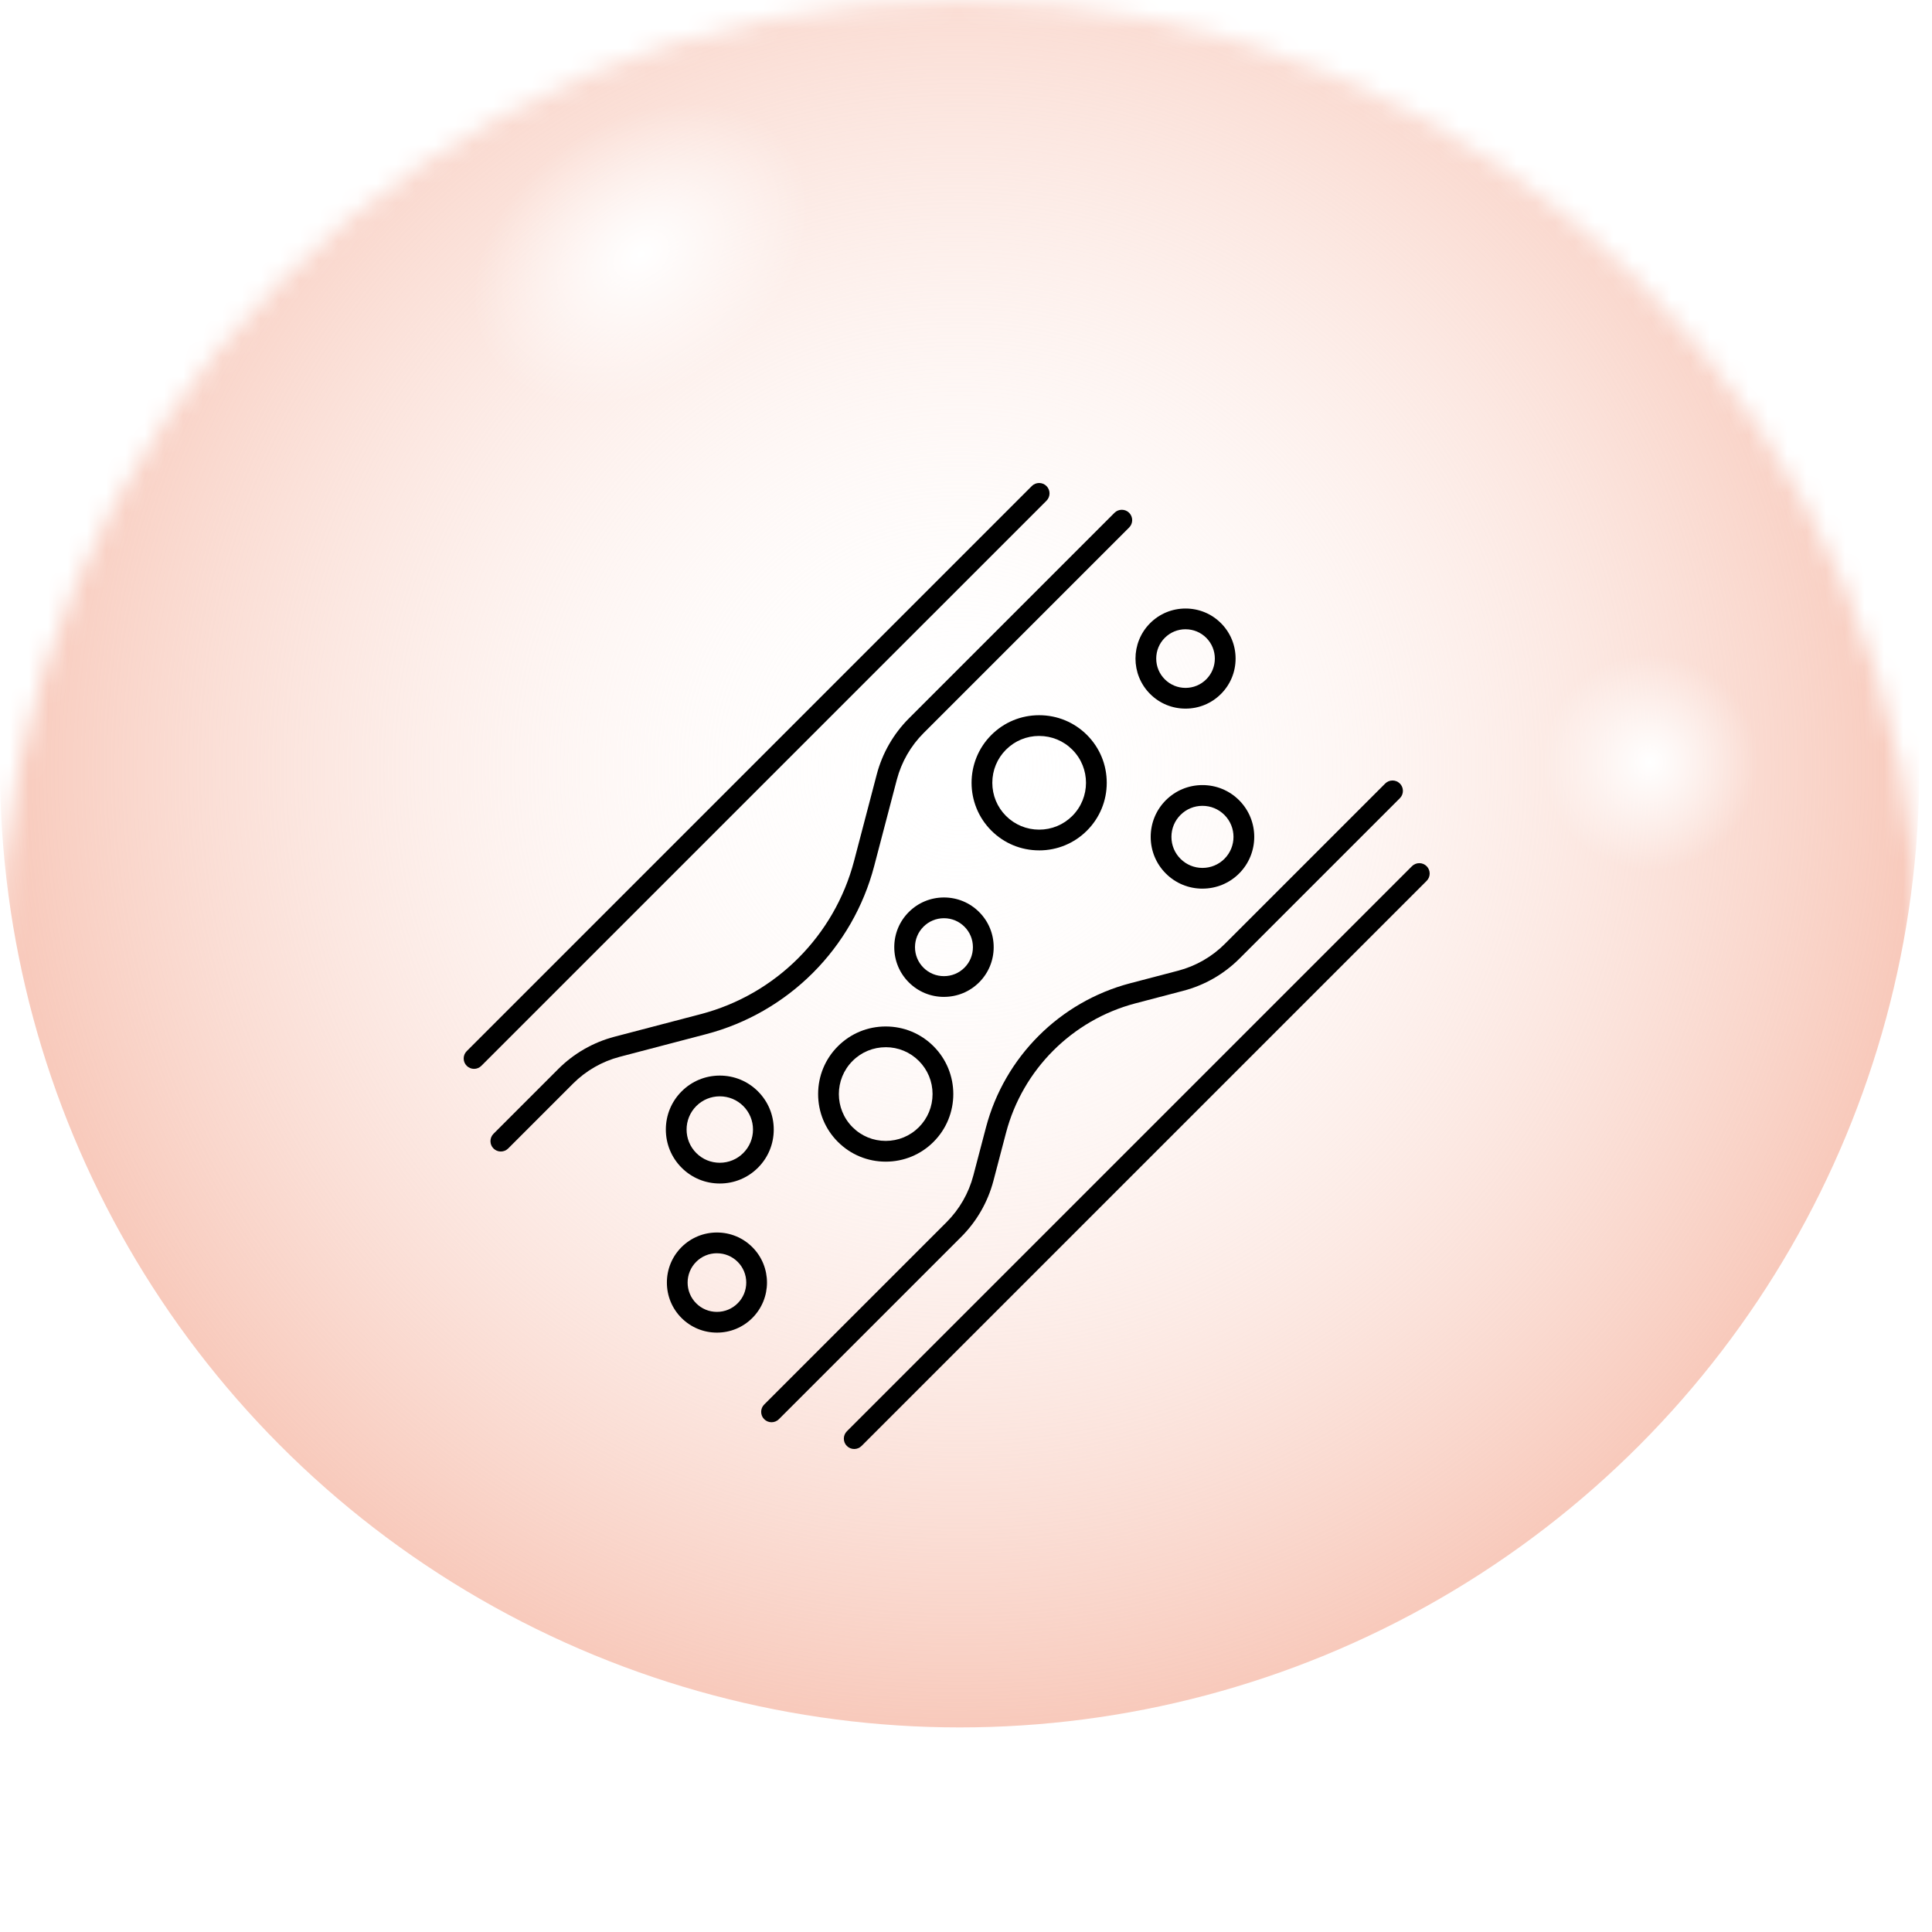
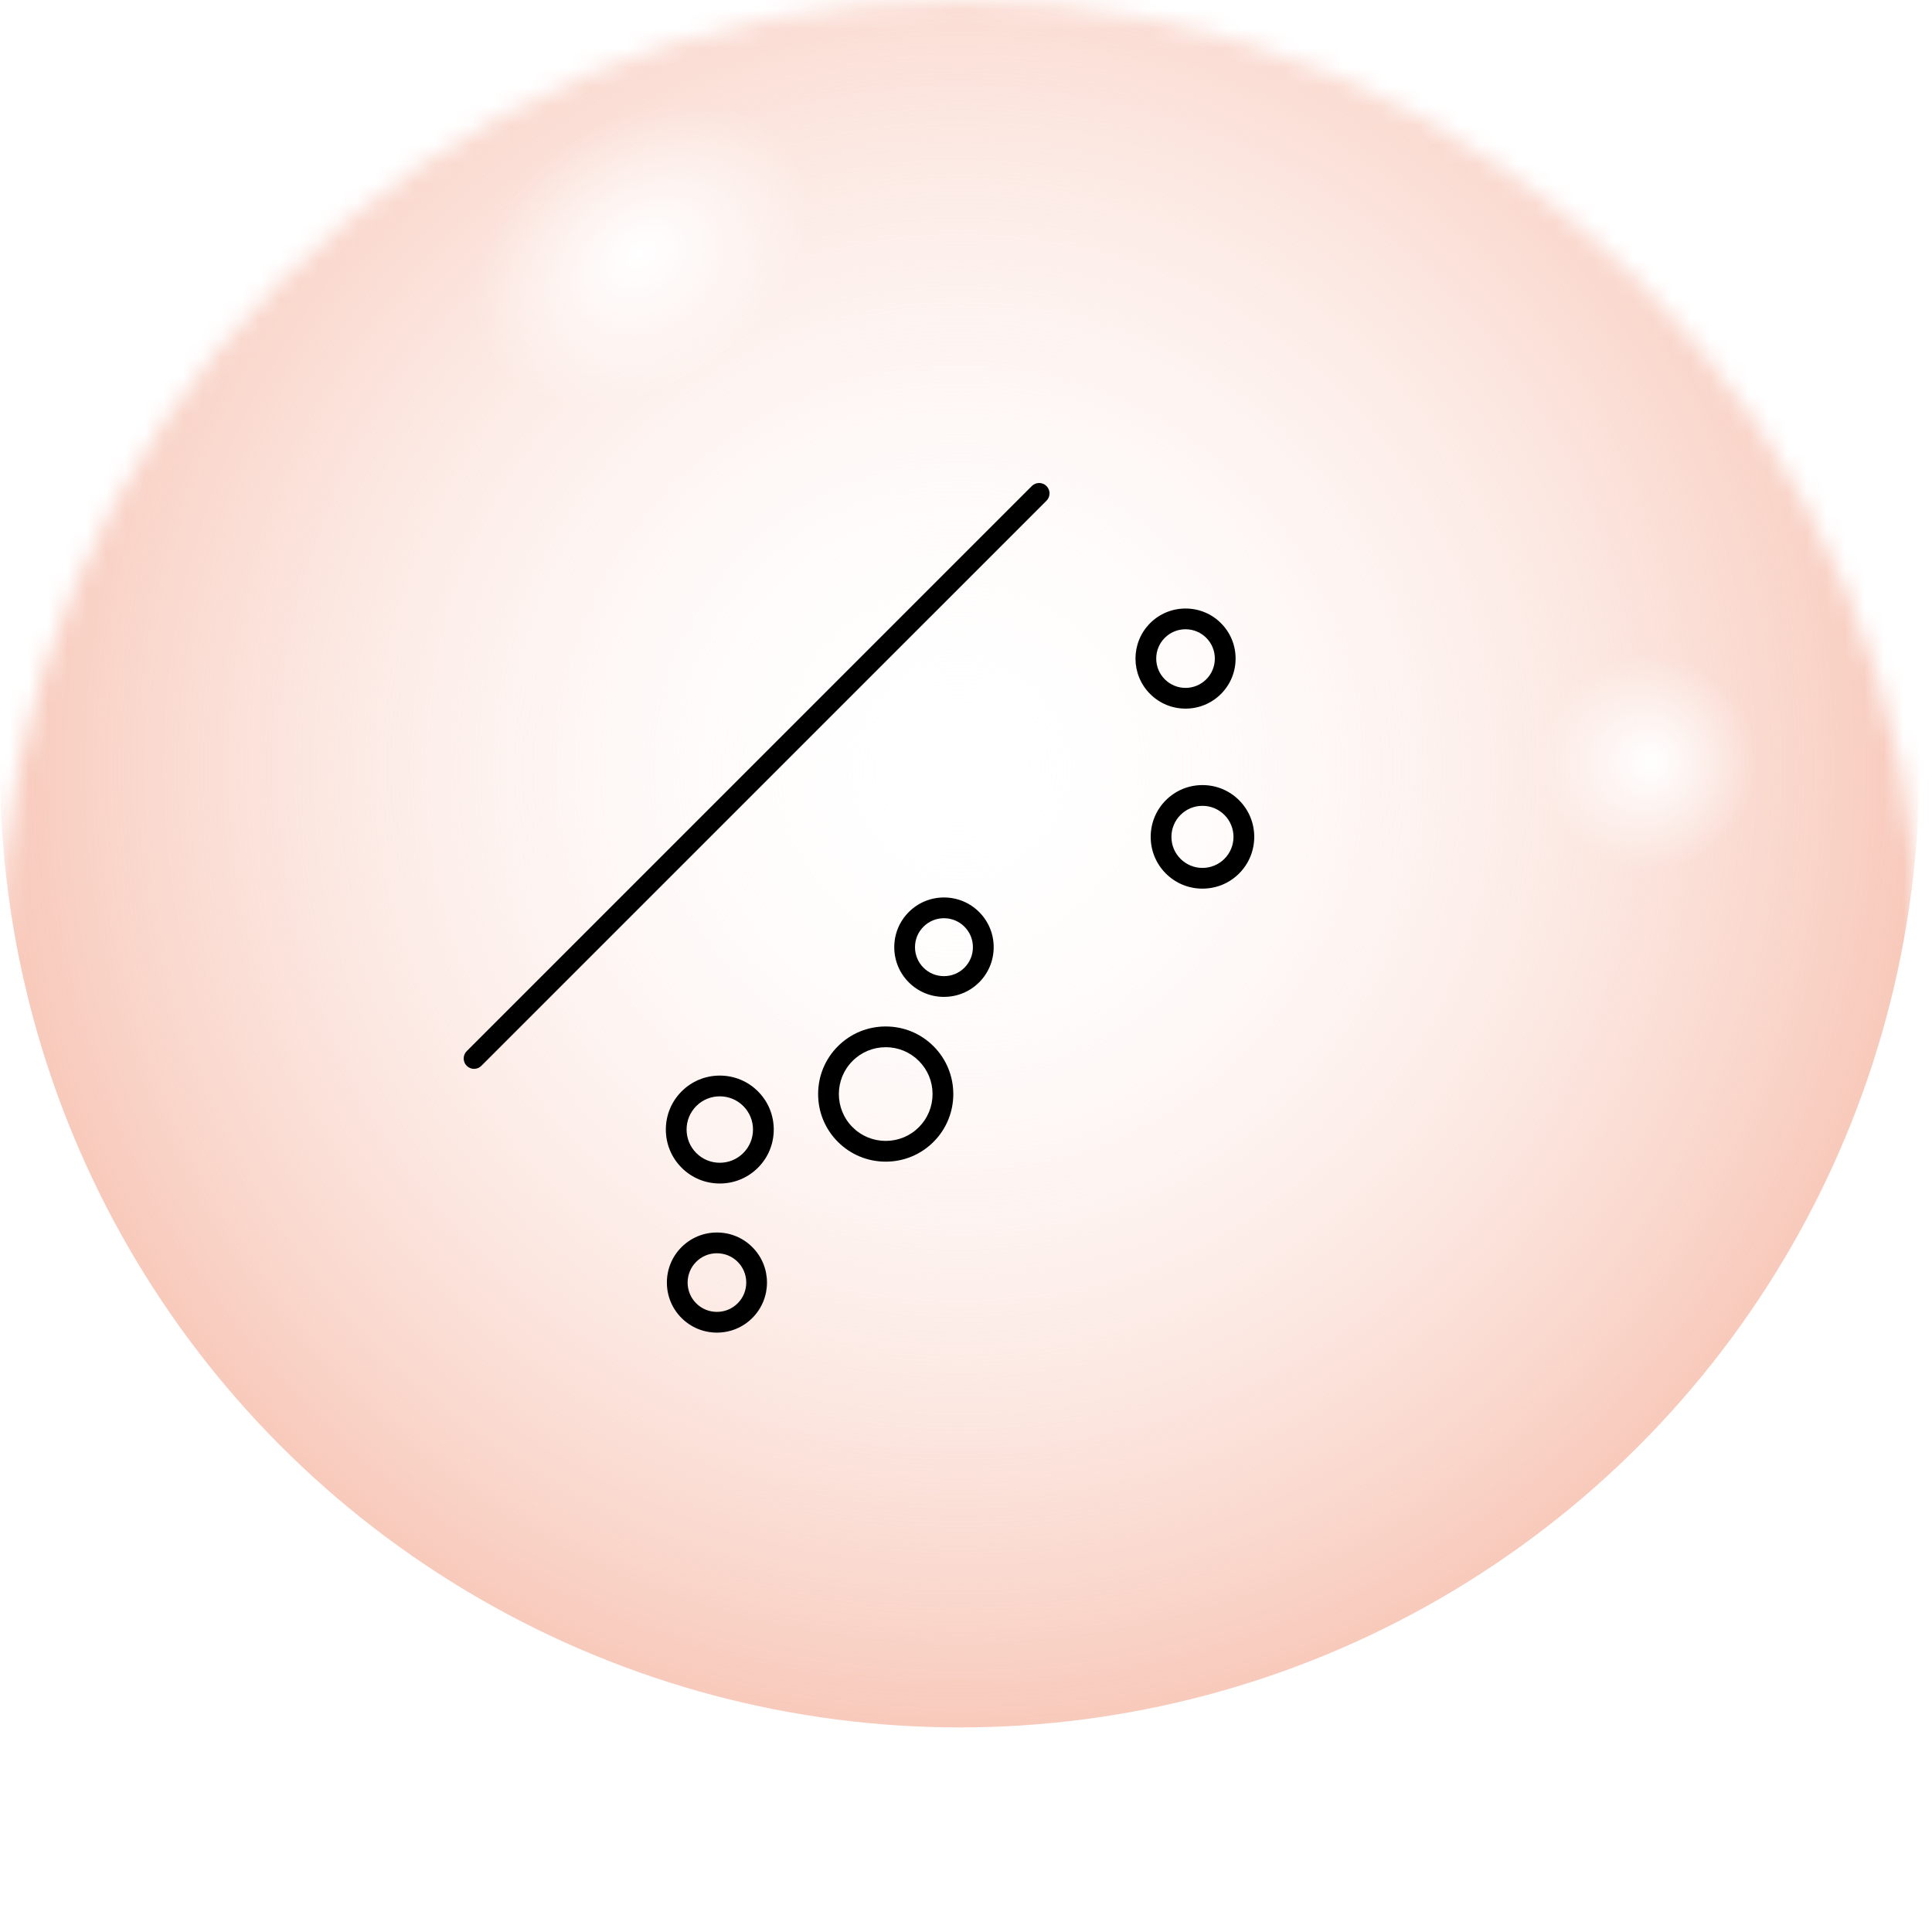
<svg xmlns="http://www.w3.org/2000/svg" width="100" height="100" viewBox="0 0 100 100" fill="none">
  <mask id="mask0_1108_2208" style="mask-type:alpha" maskUnits="userSpaceOnUse" x="0" y="0" width="100" height="100">
    <circle cx="49.673" cy="49.673" r="49.673" fill="url(#paint0_linear_1108_2208)" />
  </mask>
  <g mask="url(#mask0_1108_2208)">
    <g filter="url(#filter0_i_1108_2208)">
      <circle cx="49.673" cy="49.673" r="49.673" fill="url(#paint1_linear_1108_2208)" />
      <circle cx="49.673" cy="49.673" r="49.673" fill="url(#paint2_radial_1108_2208)" />
      <circle cx="49.673" cy="49.673" r="49.673" fill="url(#paint3_radial_1108_2208)" />
      <circle cx="49.673" cy="49.673" r="49.673" fill="url(#paint4_radial_1108_2208)" />
    </g>
  </g>
  <path d="M45.844 60.127C44.908 60.127 44.029 59.763 43.369 59.103C42.709 58.443 42.346 57.565 42.346 56.629C42.346 55.693 42.709 54.814 43.369 54.154C44.029 53.494 44.908 53.13 45.844 53.13C46.781 53.13 47.659 53.494 48.319 54.153C49.684 55.518 49.684 57.739 48.319 59.103C47.659 59.763 46.78 60.127 45.844 60.127V60.127ZM45.844 54.204C45.196 54.204 44.586 54.456 44.129 54.914C43.183 55.859 43.183 57.398 44.129 58.344C44.587 58.802 45.196 59.053 45.844 59.053C46.493 59.053 47.102 58.802 47.56 58.344C48.017 57.886 48.269 57.277 48.269 56.628C48.269 55.98 48.017 55.37 47.56 54.913C47.102 54.455 46.493 54.203 45.845 54.203L45.844 54.204Z" fill="black" />
-   <path d="M53.786 44.015C52.85 44.015 51.972 43.652 51.312 42.992C49.947 41.627 49.947 39.407 51.312 38.042C51.971 37.383 52.85 37.019 53.786 37.019C54.723 37.019 55.602 37.383 56.262 38.042C56.922 38.703 57.285 39.581 57.285 40.517C57.285 41.453 56.921 42.332 56.261 42.992C55.601 43.652 54.722 44.016 53.786 44.016V44.015ZM53.786 38.092C53.138 38.092 52.529 38.344 52.071 38.802C51.614 39.259 51.362 39.869 51.362 40.517C51.362 41.166 51.614 41.775 52.071 42.233C52.529 42.69 53.138 42.942 53.786 42.942C54.435 42.942 55.044 42.69 55.502 42.232C56.447 41.286 56.448 39.748 55.502 38.802C55.044 38.344 54.435 38.093 53.786 38.093L53.786 38.092Z" fill="black" />
  <path d="M37.108 68.976C36.415 68.976 35.764 68.707 35.275 68.218C34.787 67.73 34.518 67.079 34.518 66.385C34.518 65.692 34.787 65.041 35.275 64.552C35.764 64.064 36.415 63.794 37.108 63.794C37.802 63.794 38.453 64.064 38.941 64.552C39.952 65.563 39.952 67.207 38.941 68.218C38.452 68.707 37.801 68.976 37.108 68.976V68.976ZM37.108 64.868C36.702 64.868 36.321 65.026 36.035 65.312C35.443 65.904 35.443 66.867 36.035 67.459C36.321 67.745 36.702 67.903 37.108 67.903C37.514 67.903 37.895 67.745 38.181 67.459C38.468 67.173 38.625 66.792 38.626 66.386C38.626 65.98 38.468 65.599 38.182 65.313C37.896 65.026 37.514 64.869 37.109 64.869L37.108 64.868Z" fill="black" />
  <path d="M61.363 36.678C60.67 36.678 60.019 36.409 59.53 35.92C58.52 34.91 58.52 33.265 59.53 32.255C60.019 31.766 60.67 31.497 61.364 31.497C62.057 31.497 62.708 31.766 63.196 32.254C63.685 32.743 63.954 33.394 63.954 34.087C63.954 34.781 63.685 35.432 63.196 35.92C62.707 36.409 62.056 36.678 61.363 36.678V36.678ZM61.364 32.57C60.958 32.57 60.576 32.728 60.29 33.014C60.003 33.301 59.846 33.682 59.846 34.088C59.846 34.494 60.004 34.875 60.29 35.161C60.576 35.447 60.958 35.605 61.363 35.605C61.769 35.605 62.15 35.447 62.436 35.161C63.028 34.57 63.028 33.606 62.436 33.014C62.15 32.728 61.769 32.571 61.364 32.571V32.57Z" fill="black" />
  <path d="M37.256 61.258C36.509 61.258 35.807 60.968 35.281 60.441C34.754 59.914 34.464 59.212 34.464 58.465C34.464 57.718 34.754 57.016 35.281 56.489C35.808 55.962 36.509 55.672 37.257 55.672C38.004 55.672 38.706 55.962 39.233 56.49C39.759 57.016 40.049 57.718 40.049 58.465C40.049 59.213 39.759 59.914 39.232 60.441C38.705 60.968 38.003 61.258 37.257 61.258L37.256 61.258ZM37.256 56.746C36.796 56.746 36.364 56.925 36.04 57.249C35.37 57.919 35.37 59.011 36.04 59.681C36.364 60.006 36.796 60.184 37.256 60.184C37.715 60.184 38.147 60.006 38.472 59.681C38.796 59.357 38.975 58.925 38.975 58.465C38.975 58.005 38.796 57.573 38.472 57.249C38.147 56.925 37.715 56.746 37.255 56.746H37.256Z" fill="black" />
  <path d="M62.239 45.996C61.522 45.996 60.849 45.718 60.343 45.212C59.838 44.707 59.56 44.034 59.56 43.316C59.56 42.599 59.838 41.926 60.343 41.42C60.849 40.915 61.522 40.636 62.239 40.636C62.956 40.636 63.63 40.914 64.136 41.42C65.181 42.465 65.181 44.166 64.136 45.212C63.63 45.717 62.956 45.995 62.24 45.995L62.239 45.996ZM62.239 41.71C61.81 41.71 61.406 41.877 61.103 42.18C60.8 42.483 60.633 42.887 60.633 43.317C60.633 43.746 60.8 44.15 61.103 44.453C61.407 44.756 61.81 44.923 62.239 44.923C62.669 44.923 63.072 44.756 63.376 44.453C64.002 43.826 64.002 42.807 63.376 42.181C63.072 41.877 62.669 41.71 62.239 41.71H62.239Z" fill="black" />
  <path d="M48.859 51.599C48.171 51.599 47.525 51.332 47.04 50.847C46.554 50.361 46.287 49.715 46.287 49.026C46.287 48.338 46.554 47.691 47.04 47.206C47.525 46.721 48.172 46.453 48.86 46.453C49.548 46.453 50.195 46.721 50.68 47.206C51.165 47.691 51.433 48.337 51.433 49.026C51.433 49.714 51.165 50.361 50.68 50.846C50.194 51.331 49.548 51.598 48.86 51.598L48.859 51.599ZM48.859 47.527C48.458 47.527 48.081 47.683 47.799 47.966C47.516 48.249 47.36 48.625 47.36 49.026C47.36 49.427 47.516 49.804 47.799 50.087C48.082 50.37 48.458 50.525 48.859 50.525C49.26 50.525 49.637 50.37 49.92 50.087C50.203 49.804 50.358 49.427 50.358 49.026C50.358 48.625 50.203 48.249 49.92 47.966C49.637 47.683 49.26 47.527 48.859 47.527V47.527Z" fill="black" />
  <path d="M24.537 55.324C24.393 55.324 24.259 55.267 24.157 55.166C23.948 54.957 23.948 54.616 24.157 54.407L53.406 25.157C53.507 25.056 53.642 25 53.786 25C53.929 25 54.064 25.056 54.166 25.157C54.376 25.367 54.376 25.707 54.166 25.917L24.916 55.166C24.815 55.267 24.68 55.324 24.536 55.324H24.537Z" fill="black" />
-   <path d="M44.214 75C44.07 75 43.935 74.944 43.834 74.843C43.732 74.742 43.677 74.606 43.677 74.463C43.677 74.32 43.733 74.185 43.834 74.083L73.083 44.834C73.185 44.733 73.32 44.677 73.463 44.677C73.607 44.677 73.742 44.733 73.843 44.834C74.052 45.044 74.052 45.384 73.843 45.594L44.594 74.843C44.492 74.944 44.357 75 44.214 75Z" fill="black" />
-   <path d="M25.923 59.602C25.779 59.602 25.644 59.546 25.543 59.445C25.441 59.343 25.386 59.208 25.386 59.065C25.386 58.922 25.442 58.787 25.543 58.685L28.903 55.325C29.703 54.525 30.705 53.951 31.801 53.662L36.283 52.488C40.154 51.472 43.19 48.436 44.206 44.565L45.381 40.083C45.669 38.986 46.245 37.984 47.044 37.184L57.685 26.543C57.787 26.442 57.922 26.386 58.065 26.386C58.209 26.386 58.344 26.442 58.445 26.543C58.654 26.753 58.654 27.093 58.445 27.303L47.804 37.944C47.138 38.609 46.66 39.443 46.42 40.355L45.245 44.837C44.699 46.919 43.603 48.828 42.075 50.356C40.547 51.884 38.638 52.981 36.556 53.526L32.074 54.701C31.162 54.941 30.329 55.419 29.663 56.085L26.303 59.445C26.201 59.546 26.066 59.602 25.923 59.602Z" fill="black" />
-   <path d="M39.934 73.615C39.791 73.615 39.656 73.558 39.555 73.457C39.453 73.356 39.398 73.221 39.398 73.077C39.398 72.934 39.453 72.799 39.555 72.698L48.997 63.256C49.663 62.589 50.141 61.756 50.38 60.844L51.035 58.351C51.995 54.712 54.851 51.855 58.488 50.896L60.984 50.242C61.895 50.003 62.728 49.525 63.395 48.858L71.698 40.555C71.799 40.454 71.934 40.398 72.078 40.398C72.221 40.398 72.356 40.454 72.457 40.555C72.667 40.765 72.667 41.105 72.457 41.315L64.154 49.617C63.353 50.419 62.351 50.994 61.256 51.281L58.762 51.935C55.498 52.796 52.935 55.359 52.074 58.624L51.42 61.117C51.132 62.213 50.557 63.215 49.757 64.016L40.315 73.457C40.214 73.558 40.078 73.615 39.935 73.615H39.934Z" fill="black" />
  <defs>
    <filter id="filter0_i_1108_2208" x="0" y="-9.935" width="99.347" height="109.281" filterUnits="userSpaceOnUse" color-interpolation-filters="sRGB">
      <feFlood flood-opacity="0" result="BackgroundImageFix" />
      <feBlend mode="normal" in="SourceGraphic" in2="BackgroundImageFix" result="shape" />
      <feColorMatrix in="SourceAlpha" type="matrix" values="0 0 0 0 0 0 0 0 0 0 0 0 0 0 0 0 0 0 127 0" result="hardAlpha" />
      <feMorphology radius="6.209" operator="dilate" in="SourceAlpha" result="effect1_innerShadow_1108_2208" />
      <feOffset dy="-9.935" />
      <feGaussianBlur stdDeviation="11.177" />
      <feComposite in2="hardAlpha" operator="arithmetic" k2="-1" k3="1" />
      <feColorMatrix type="matrix" values="0 0 0 0 0 0 0 0 0 0 0 0 0 0 0 0 0 0 0.46 0" />
      <feBlend mode="normal" in2="shape" result="effect1_innerShadow_1108_2208" />
    </filter>
    <linearGradient id="paint0_linear_1108_2208" x1="43.923" y1="18.23" x2="49.673" y2="115.007" gradientUnits="userSpaceOnUse">
      <stop stop-color="white" />
      <stop offset="1" stop-color="white" />
    </linearGradient>
    <linearGradient id="paint1_linear_1108_2208" x1="43.923" y1="18.23" x2="49.673" y2="115.007" gradientUnits="userSpaceOnUse">
      <stop stop-color="white" />
      <stop offset="1" stop-color="white" />
    </linearGradient>
    <radialGradient id="paint2_radial_1108_2208" cx="0" cy="0" r="1" gradientUnits="userSpaceOnUse" gradientTransform="translate(49.673 49.673) rotate(90) scale(49.673)">
      <stop stop-color="white" stop-opacity="0" />
      <stop offset="1" stop-color="#F8CABC" />
    </radialGradient>
    <radialGradient id="paint3_radial_1108_2208" cx="0" cy="0" r="1" gradientUnits="userSpaceOnUse" gradientTransform="translate(33.218 23.105) rotate(54.462) scale(6.854 9.476)">
      <stop stop-color="white" />
      <stop offset="1" stop-color="white" stop-opacity="0" />
    </radialGradient>
    <radialGradient id="paint4_radial_1108_2208" cx="0" cy="0" r="1" gradientUnits="userSpaceOnUse" gradientTransform="translate(85.404 49.397) rotate(-180) scale(5.577)">
      <stop stop-color="white" />
      <stop offset="1" stop-color="white" stop-opacity="0" />
    </radialGradient>
  </defs>
</svg>